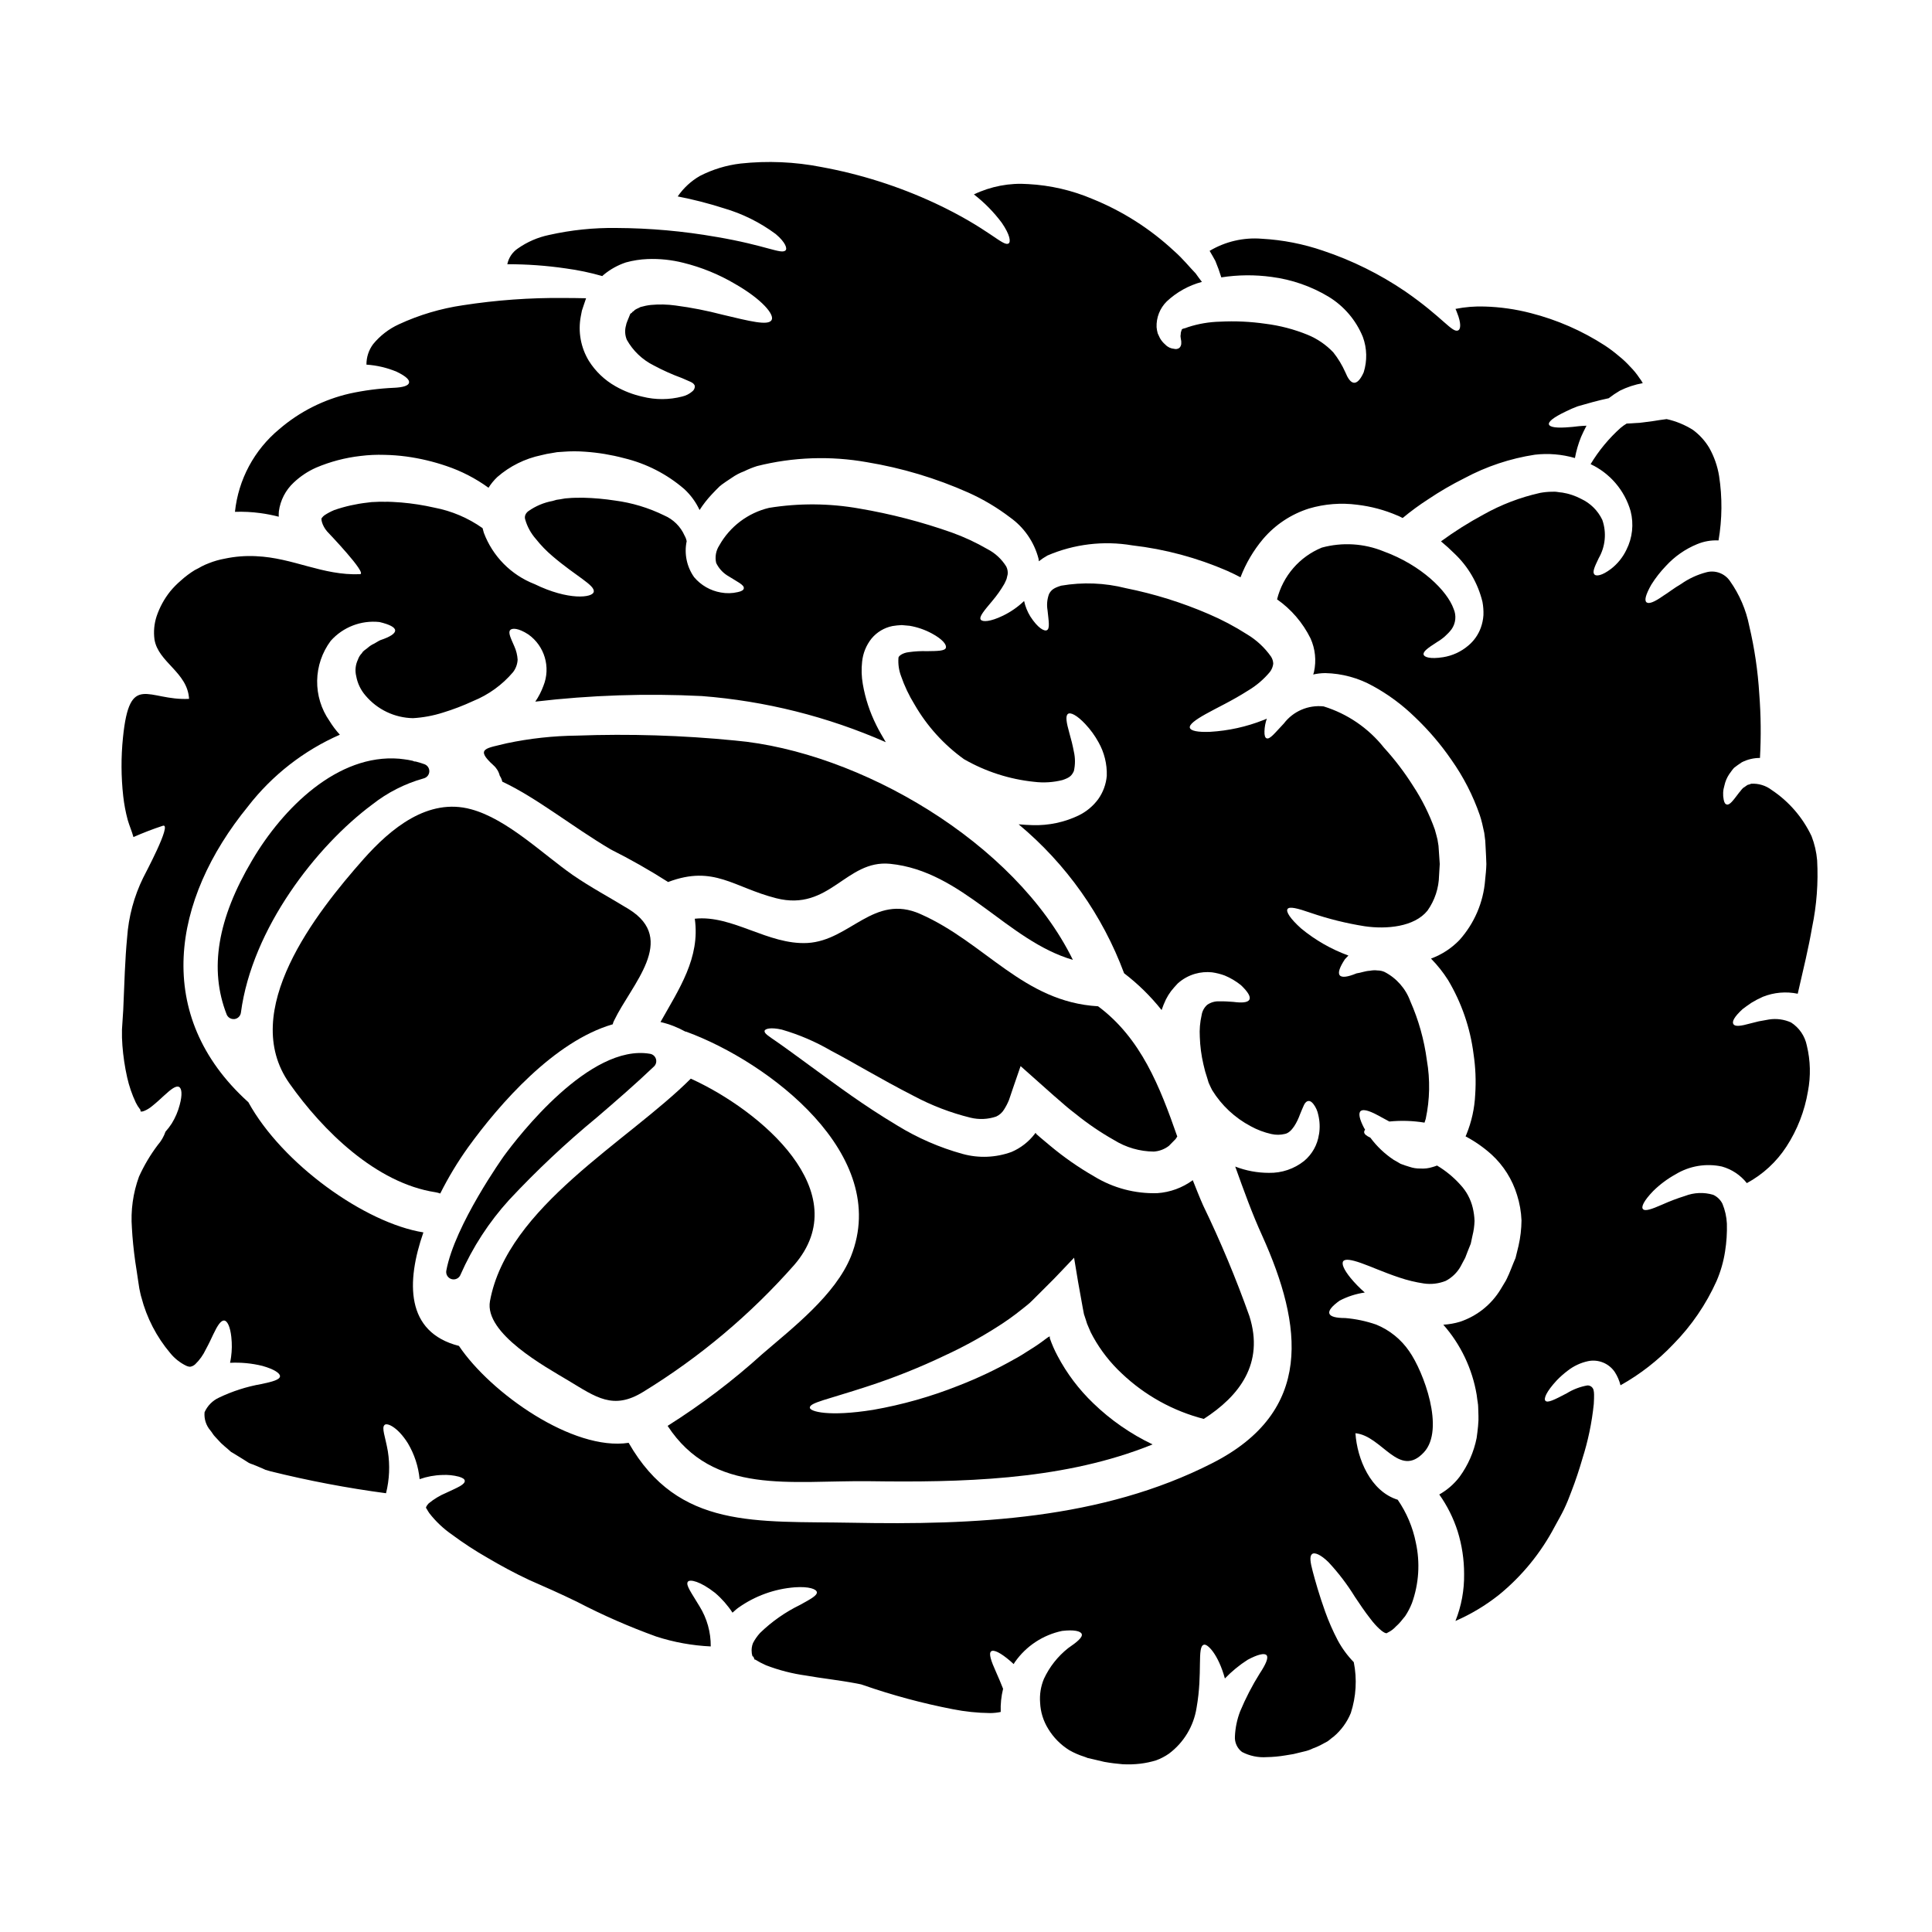
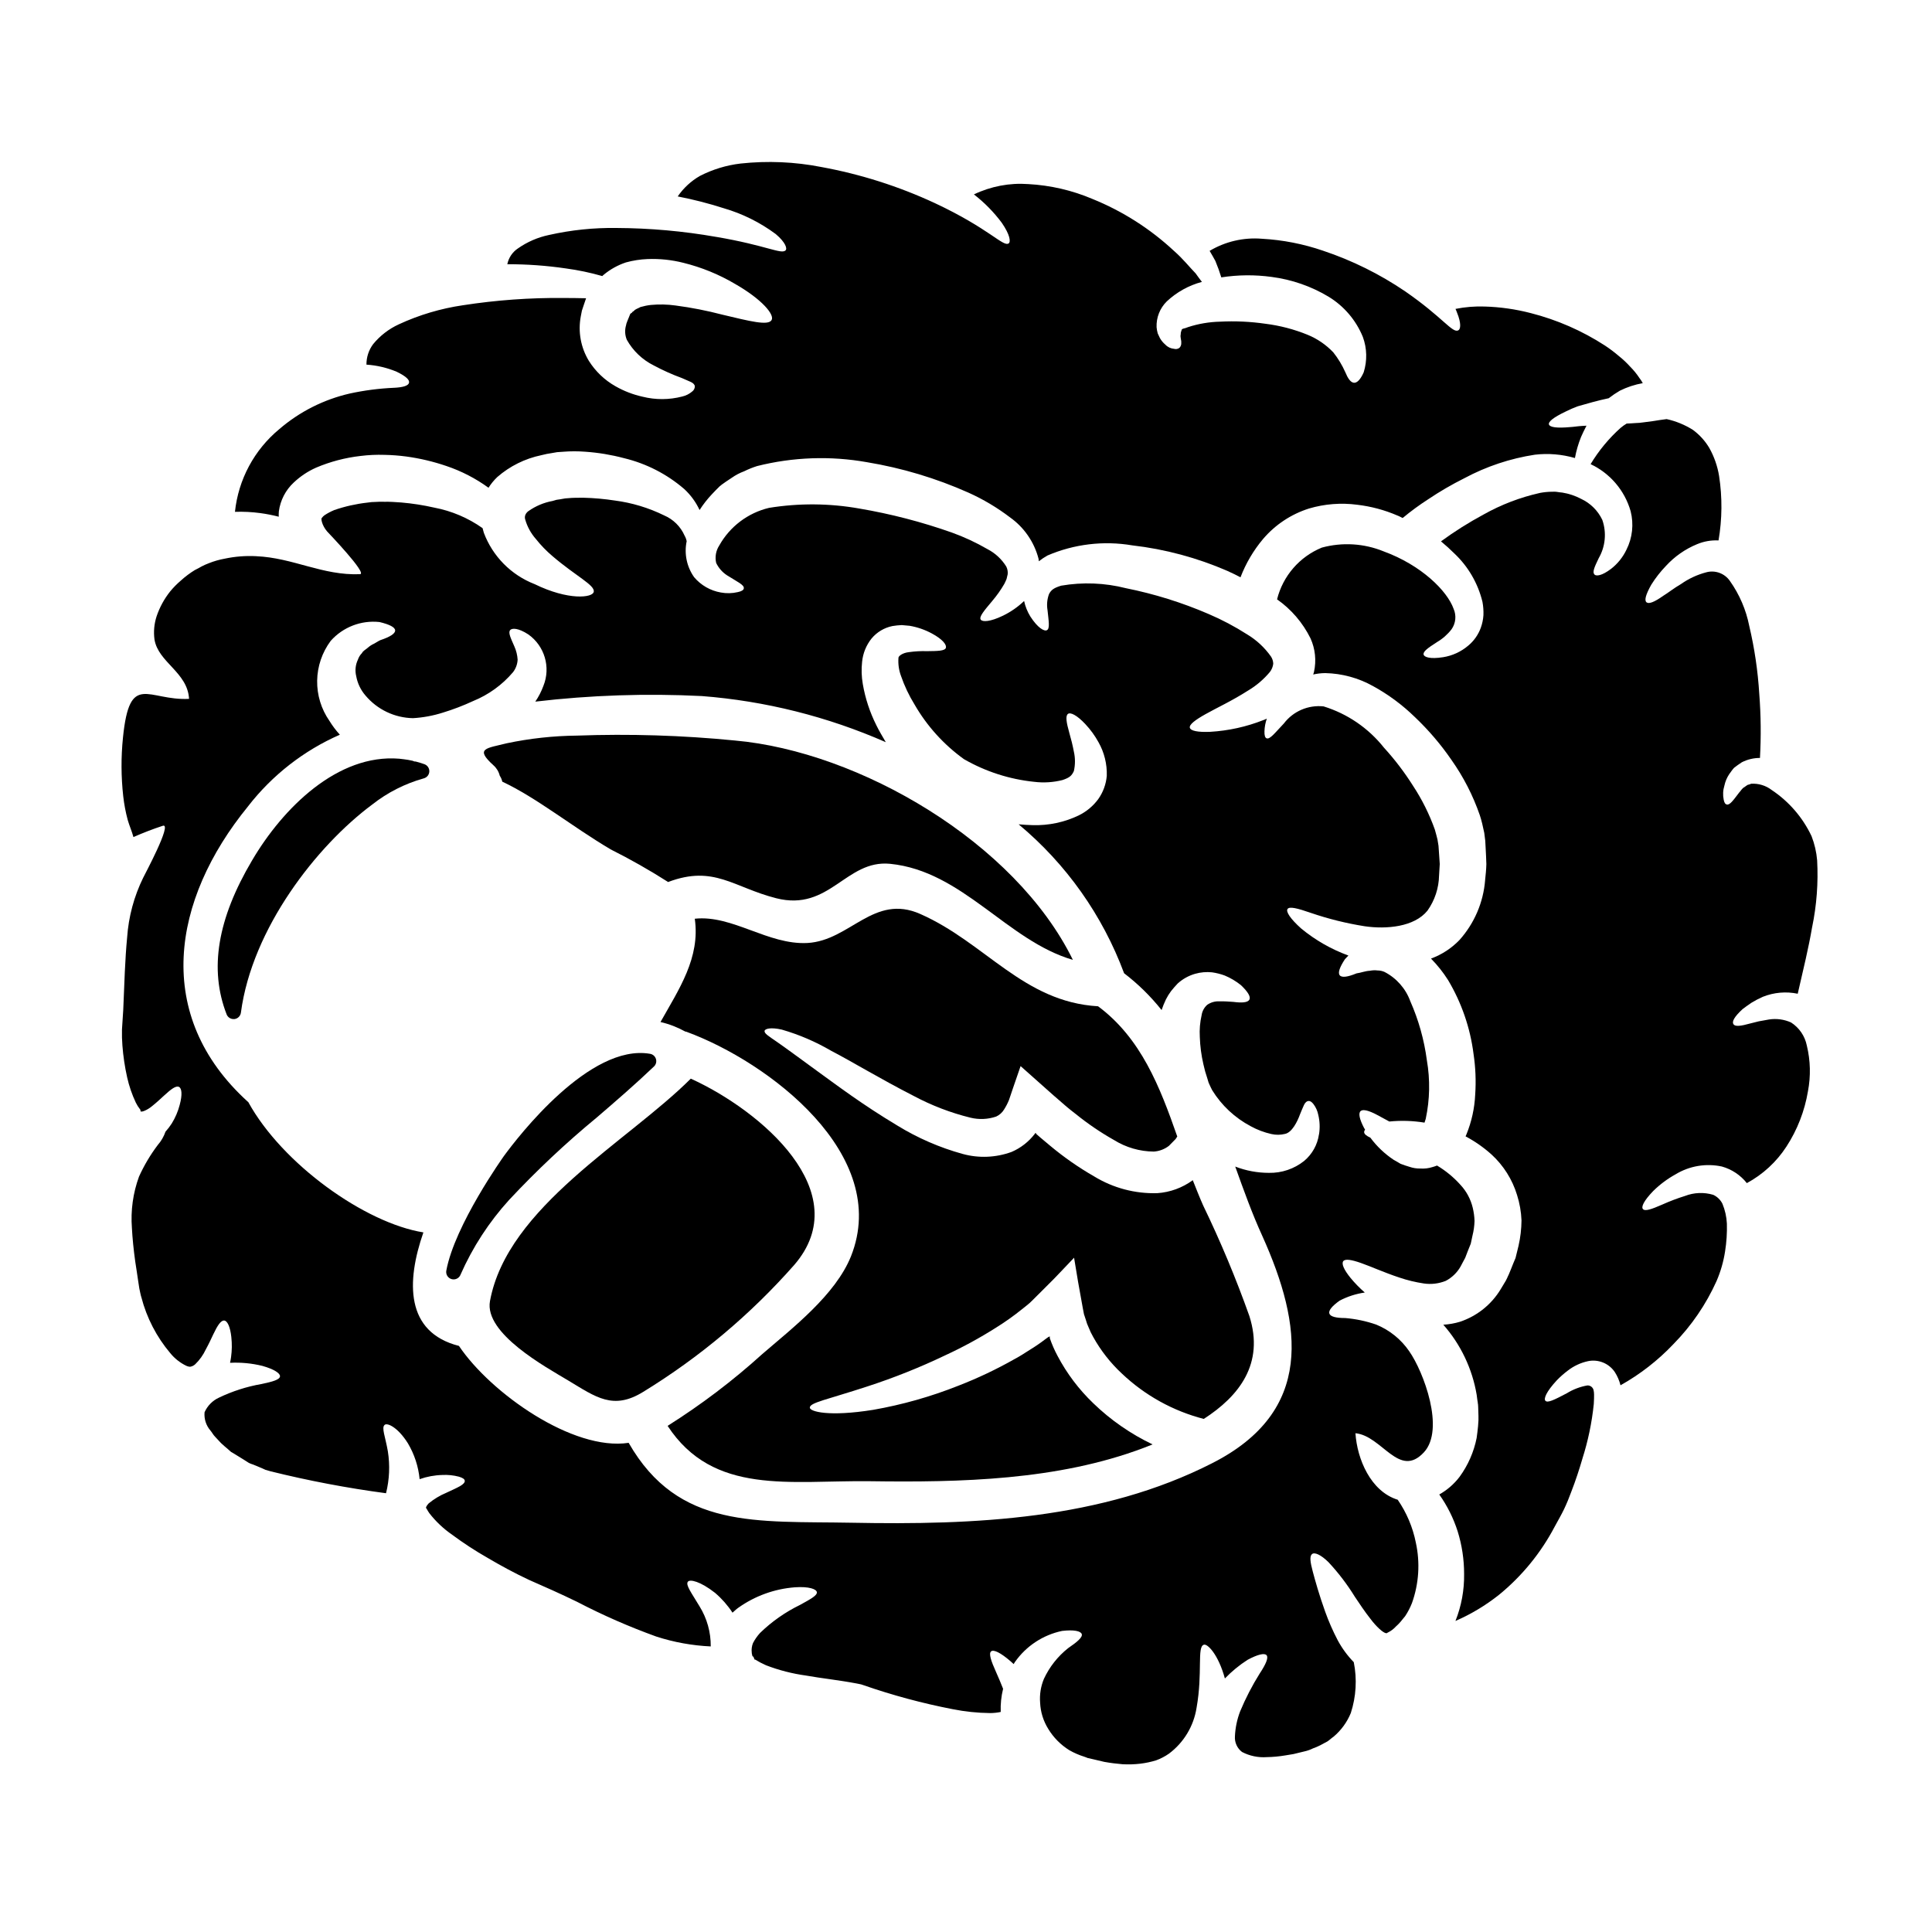
<svg xmlns="http://www.w3.org/2000/svg" fill="#000000" width="800px" height="800px" version="1.1" viewBox="144 144 512 512">
  <g>
    <path d="m242.62 357.23c4.051-3.203 8.699-5.562 13.672-6.953 0.828-0.211 1.426-0.93 1.48-1.785 0.051-0.852-0.449-1.641-1.246-1.953-0.625-0.242-1.285-0.43-2.211-0.688-0.168-0.047-0.34-0.066-0.512-0.051-0.164-0.09-0.336-0.156-0.516-0.199-0.75-0.172-1.504-0.301-2.266-0.391-0.344-0.035-0.684-0.062-1.219-0.145-16.312-1.336-30.809 13.027-38.988 26.934-9.191 15.504-11.414 28.852-6.758 40.812l-0.004-0.004c0.297 0.758 1.023 1.258 1.836 1.258h0.23c0.895-0.105 1.602-0.805 1.723-1.695 2.953-22.336 20.098-44.23 34.777-55.141z" />
    <path d="m274.78 346.82c0.82 0.727 1.398 1.688 1.66 2.754 0.324 0.477 0.551 1.012 0.672 1.574 9.129 4.285 18.105 11.641 28.676 17.926h-0.004c5.246 2.629 10.352 5.527 15.301 8.684 0.035 0 0.035 0 0.035-0.039 12.086-4.543 17.258 1.445 28.602 4.328 14.168 3.586 18.441-10.273 30.156-9.129 19.25 1.922 30.965 20.359 48.449 25.461-15.336-31.238-56.664-55.219-89.578-58.137-13.922-1.375-27.922-1.805-41.902-1.297-6.238 0.066-12.453 0.746-18.555 2.031-5.422 1.371-8.539 1.297-3.512 5.844z" />
    <path d="m302.16 440.14c5.039-4.328 10.234-8.82 15.148-13.508h0.004c0.535-0.512 0.738-1.285 0.52-1.996s-0.816-1.238-1.547-1.363c-15.996-2.789-35.031 22.02-38.699 27.023-0.129 0.18-13.074 18.328-15.309 30.434-0.184 1 0.422 1.973 1.398 2.25 0.176 0.047 0.355 0.074 0.539 0.074 0.812 0 1.539-0.496 1.832-1.254 3.199-7.266 7.555-13.965 12.898-19.836 7.258-7.769 15.012-15.062 23.215-21.824z" />
    <path d="m217.87 280.93c-0.023-0.48-0.012-0.957 0.035-1.438 0.391-2.918 1.781-5.609 3.938-7.613 1.73-1.637 3.727-2.969 5.902-3.938 3.762-1.598 7.731-2.644 11.789-3.106 2.109-0.266 4.234-0.363 6.356-0.293 1.941 0.035 3.879 0.184 5.805 0.441 3.606 0.492 7.156 1.336 10.602 2.512 3.992 1.344 7.758 3.289 11.164 5.766 0.652-1.039 1.438-1.996 2.328-2.844 3.324-2.891 7.328-4.879 11.641-5.781l1.441-0.336 1.516-0.254 1.258-0.219 1.621-0.109v-0.004c1.957-0.152 3.922-0.152 5.879 0 3.445 0.242 6.863 0.809 10.199 1.695 5.894 1.414 11.371 4.211 15.965 8.168 1.715 1.574 3.106 3.473 4.086 5.586 0.961-1.504 2.066-2.914 3.293-4.211 0.789-0.855 1.328-1.371 2.031-2.07l0.035-0.039 0.297-0.219 0.074-0.074 0.184-0.145 0.371-0.262 0.738-0.52 1.551-1.031 0.004-0.004c1.004-0.703 2.098-1.273 3.25-1.699 1.098-0.543 2.234-1 3.398-1.371 9.527-2.402 19.457-2.75 29.129-1.031 9.262 1.531 18.289 4.238 26.867 8.055 3.934 1.766 7.648 3.977 11.078 6.59 3.684 2.625 6.332 6.453 7.5 10.82 0.055 0.262 0.094 0.523 0.109 0.789 0.715-0.559 1.469-1.062 2.254-1.512 7.086-3.051 14.902-3.988 22.508-2.699 8.691 1 17.184 3.281 25.207 6.769 1.18 0.516 2.332 1.105 3.473 1.699h-0.004c1.414-3.691 3.434-7.125 5.977-10.152 3.219-3.781 7.434-6.578 12.168-8.078 4.156-1.23 8.523-1.57 12.82-1 3.656 0.434 7.231 1.391 10.609 2.848 0.516 0.184 0.922 0.445 1.402 0.664 2.164-1.797 4.434-3.465 6.801-4.988 3.055-2.051 6.238-3.902 9.531-5.547 5.832-3.129 12.156-5.242 18.699-6.242 3.566-0.418 7.18-0.117 10.625 0.883 0.352-1.91 0.895-3.781 1.621-5.582 0.395-0.922 0.891-1.922 1.445-2.992-0.445 0.035-0.887 0.035-1.258 0.074-1.18 0.07-2.141 0.254-3.066 0.297-3.586 0.332-5.356 0.035-5.617-0.664s1.035-1.852 4.551-3.516h-0.004c1-0.496 2.019-0.938 3.062-1.324l3.938-1.109c1.332-0.371 2.754-0.699 4.285-1.035v-0.004c0.941-0.73 1.93-1.395 2.957-1.996 1.914-0.949 3.957-1.621 6.062-1.992-0.25-0.484-0.547-0.941-0.887-1.367-0.699-1.062-1.508-2.055-2.406-2.957-0.938-1.043-1.965-2.008-3.066-2.883-1.16-0.996-2.383-1.914-3.66-2.758-6.047-3.918-12.695-6.824-19.68-8.605-3.988-1.035-8.082-1.617-12.199-1.738-2.594-0.09-5.184 0.121-7.727 0.629 0.148 0.336 0.301 0.668 0.395 0.965 1.18 2.883 0.961 4.434 0.332 4.723-1.574 0.789-4.027-3.398-14.074-10.344h-0.004c-6.719-4.566-14.027-8.184-21.73-10.758-5.238-1.801-10.695-2.871-16.227-3.176-4.84-0.398-9.684 0.723-13.855 3.211 0.559 0.926 1.074 1.852 1.52 2.664 0.598 1.426 1.121 2.883 1.574 4.359 4.43-0.688 8.938-0.727 13.379-0.113 5.309 0.691 10.414 2.465 15.008 5.211 4.109 2.488 7.309 6.234 9.125 10.684 1.109 3.016 1.184 6.316 0.223 9.383-0.887 1.996-1.812 2.887-2.66 2.754-0.852-0.129-1.574-1.219-2.215-2.805h-0.004c-0.836-1.879-1.902-3.641-3.18-5.25-1.918-2.012-4.234-3.598-6.805-4.652-3.578-1.457-7.332-2.438-11.164-2.918-3.988-0.578-8.023-0.766-12.047-0.555-2.875 0.066-5.727 0.551-8.461 1.441-0.453 0.191-0.922 0.34-1.402 0.441l-0.297 0.223c-0.008 0.137-0.047 0.273-0.113 0.395-0.105 0.297-0.156 0.609-0.148 0.926-0.18 0.629 0.223 1.574 0.148 2.141 0.051 0.504-0.125 1.004-0.48 1.371-0.414 0.305-0.945 0.402-1.441 0.254-0.871-0.074-1.688-0.465-2.289-1.105-0.582-0.488-1.07-1.078-1.445-1.738-0.18-0.367-0.395-0.812-0.586-1.254v-0.004c-0.148-0.531-0.246-1.074-0.297-1.625-0.102-2.559 0.879-5.039 2.699-6.836 2.629-2.465 5.828-4.242 9.312-5.172-0.52-0.699-1.109-1.441-1.664-2.254-1.625-1.66-3.289-3.805-5.727-5.953h-0.004c-6.305-5.875-13.633-10.543-21.621-13.777-5.391-2.289-11.145-3.621-16.992-3.934-4.961-0.363-9.93 0.582-14.414 2.734 2.777 2.148 5.25 4.664 7.356 7.477 2.254 3.254 2.438 5.117 1.848 5.512-1.48 0.961-5.117-3.918-19.551-10.68-9.582-4.453-19.688-7.668-30.082-9.57-7.043-1.383-14.258-1.691-21.395-0.922-3.766 0.441-7.418 1.555-10.789 3.285-2.344 1.348-4.352 3.203-5.879 5.434 4.098 0.793 8.145 1.832 12.121 3.106 4.992 1.445 9.688 3.769 13.859 6.871 2.586 2.18 3.102 3.844 2.586 4.328-1.145 1.105-5.098-1.332-18.367-3.586v0.004c-8.734-1.535-17.586-2.324-26.457-2.363-6-0.086-11.992 0.535-17.848 1.852-2.945 0.613-5.738 1.82-8.203 3.539-1.473 0.969-2.5 2.484-2.852 4.215 5.184-0.012 10.359 0.359 15.488 1.109 3.273 0.438 6.512 1.117 9.684 2.031 0.145-0.109 0.254-0.297 0.395-0.367 1.738-1.441 3.731-2.543 5.875-3.254 1.859-0.512 3.766-0.809 5.691-0.887 3.211-0.129 6.422 0.207 9.535 0.996 4.805 1.188 9.41 3.066 13.672 5.582 7.172 4.102 10.57 8.203 9.684 9.609-0.926 1.516-5.691 0.297-12.988-1.441-4.098-1.074-8.258-1.891-12.453-2.441-2.172-0.305-4.367-0.352-6.547-0.145-0.934 0.105-1.855 0.293-2.754 0.555-0.625 0.371-1.402 0.551-1.734 1.031-0.262 0.188-0.551 0.336-0.516 0.445-0.074 0.184-0.18 0.039-0.445 0.332l-0.812 1.996-0.184 0.52-0.039 0.074-0.07 0.395-0.004-0.004c-0.387 1.277-0.32 2.644 0.188 3.879 1.641 2.934 4.125 5.301 7.129 6.801 2.418 1.297 4.926 2.422 7.504 3.363 0.848 0.395 1.734 0.734 2.363 1.035 0.625 0.301 1 0.699 1.035 1.145-0.004 0.543-0.266 1.051-0.703 1.367-0.754 0.648-1.656 1.105-2.625 1.328-3.465 0.902-7.098 0.918-10.566 0.043-2.504-0.559-4.906-1.488-7.133-2.758-2.875-1.621-5.301-3.934-7.059-6.731-2.144-3.527-2.906-7.727-2.141-11.785l0.297-1.52 0.516-1.551 0.59-1.734c-1.812-0.035-3.731-0.074-5.988-0.074-8.918-0.082-17.828 0.562-26.641 1.926-5.883 0.859-11.609 2.562-17 5.059-2.637 1.211-4.965 3.004-6.805 5.25-1.168 1.566-1.789 3.477-1.77 5.43 2.758 0.18 5.469 0.816 8.02 1.887 2.59 1.254 3.473 2.215 3.254 2.957-0.215 0.738-1.52 1.18-4.031 1.297v-0.004c-3.914 0.176-7.809 0.68-11.637 1.512-6.91 1.578-13.332 4.82-18.703 9.445-6.633 5.484-10.852 13.352-11.75 21.914 2.234-0.078 4.473 0.035 6.691 0.332 1.703 0.227 3.328 0.555 4.918 0.961z" />
-     <path d="m306.38 415.45c0.074-0.352 0.195-0.688 0.367-0.996 4.621-9.648 16.891-21.473 3.883-29.52-4.918-3.027-10.09-5.762-14.855-9.055-7.945-5.543-17.371-14.82-26.902-17.406-11.453-3.148-21.359 5.117-28.562 13.23-12.527 14.168-33.148 40.246-19.59 59.434 8.797 12.488 22.949 26.422 38.695 28.824h-0.004c0.43 0.07 0.852 0.184 1.258 0.332 2.148-4.289 4.633-8.402 7.426-12.301 8.277-11.441 22.801-28.07 38.285-32.543z" />
    <path d="m354.45 479.26c16.742-19.324-8.906-41.016-27.383-49.406-16.699 16.703-48.633 33.961-53.215 58.941-1.574 8.574 14.785 17.48 20.695 21.027 7.426 4.473 11.973 7.945 19.918 3.031 14.926-9.145 28.406-20.469 39.984-33.594z" />
    <path d="m504.7 478.72c2.547 0.887 6.023 2.477 10.125 3.84 2.117 0.719 4.293 1.242 6.504 1.574 1.965 0.289 3.969 0.047 5.809-0.691 1.648-0.863 3.016-2.188 3.934-3.809 0.395-0.789 0.812-1.512 1.219-2.289l0.664-1.734 0.816-2.031 0.441-2.07v-0.004c0.328-1.289 0.516-2.609 0.555-3.938-0.039-1.184-0.199-2.359-0.477-3.508-0.547-2.269-1.664-4.356-3.254-6.062-1.797-2.008-3.891-3.734-6.207-5.117-0.387 0.152-0.777 0.285-1.18 0.395-1.047 0.34-2.152 0.473-3.25 0.395-0.969 0.02-1.934-0.129-2.848-0.445-0.852-0.254-1.664-0.516-2.402-0.812-0.629-0.371-1.219-0.738-1.848-1.07h0.004c-2.367-1.578-4.445-3.555-6.137-5.84-1.035-0.48-1.664-0.961-1.664-1.516 0.023-0.23 0.113-0.449 0.258-0.625-0.109-0.152-0.211-0.312-0.293-0.48-1.219-2.332-1.516-3.883-0.891-4.438 0.625-0.555 2.18-0.148 4.328 0.996 0.922 0.48 2.07 1.109 3.285 1.773h0.004c3.106-0.309 6.238-0.211 9.316 0.297 0.109-0.297 0.215-0.625 0.332-1.035h-0.004c1.086-5.098 1.184-10.352 0.297-15.484-0.711-5.406-2.191-10.68-4.394-15.664-1.223-3.348-3.656-6.113-6.824-7.75-0.582-0.258-1.211-0.395-1.848-0.395-0.664-0.086-1.34-0.059-1.996 0.074-1.367 0.074-2.438 0.555-3.582 0.699-2.328 0.965-3.883 1.18-4.438 0.52-0.555-0.66-0.035-2.144 1.371-4.285 0.262-0.262 0.59-0.59 0.922-0.961-4.551-1.66-8.789-4.082-12.523-7.168-2.887-2.59-4.066-4.438-3.625-5.141 0.445-0.789 2.66-0.219 6.172 1h-0.004c4.648 1.59 9.422 2.777 14.27 3.543 5.797 0.852 13.191 0.184 16.664-4.141 1.934-2.727 3-5.969 3.066-9.309 0.07-1 0.109-2 0.184-3.031-0.074-1.035-0.148-2.106-0.219-3.215l-0.113-1.625-0.262-1.625-0.297-1.18c-0.07-0.371-0.297-0.961-0.395-1.441h0.004c-1.469-4.125-3.43-8.059-5.84-11.715-2.254-3.566-4.816-6.926-7.66-10.039-4.109-5.18-9.684-8.992-16-10.941-4.062-0.438-8.062 1.281-10.535 4.535-2.363 2.477-3.691 4.285-4.582 3.918-0.395-0.145-0.59-0.789-0.555-1.848 0.035-1.145 0.246-2.281 0.625-3.363-0.332 0.148-0.625 0.297-0.922 0.395v-0.004c-4.488 1.77-9.227 2.816-14.043 3.102-3.32 0.148-5.211-0.254-5.434-1.07-0.219-0.816 1.336-2.031 4.176-3.621 2.734-1.551 6.945-3.477 11.348-6.297h0.004c2.156-1.297 4.078-2.945 5.691-4.879 0.484-0.633 0.789-1.387 0.883-2.176-0.02-0.672-0.223-1.324-0.59-1.887-1.684-2.391-3.848-4.402-6.359-5.906-3.246-2.074-6.656-3.879-10.199-5.391-7.047-3.039-14.391-5.328-21.91-6.836-5.609-1.422-11.449-1.648-17.152-0.664-1.922 0.59-2.625 1.105-3.211 2.215-0.504 1.367-0.641 2.848-0.395 4.285 0.301 2.887 0.664 4.84-0.145 5.285-0.703 0.395-2.441-0.555-4.438-3.66h0.004c-0.766-1.254-1.316-2.625-1.629-4.062-1.645 1.574-3.531 2.883-5.578 3.879-3.438 1.664-5.434 1.699-5.902 1.074-0.555-0.738 0.926-2.441 3.031-4.953h-0.004c1.207-1.414 2.285-2.934 3.215-4.543 0.219-0.395 0.395-0.852 0.59-1.297 0.109-0.395 0.184-0.812 0.297-1.254 0.07-0.699-0.059-1.402-0.371-2.031-1.211-1.965-2.934-3.562-4.984-4.621-3.012-1.746-6.172-3.219-9.449-4.398-7.969-2.816-16.164-4.941-24.496-6.356-7.914-1.406-16.012-1.469-23.945-0.184-5.602 1.336-10.383 4.953-13.195 9.977-0.887 1.367-1.18 3.035-0.816 4.621 0.645 1.34 1.641 2.477 2.887 3.285 2.621 1.664 4.582 2.516 4.438 3.438-0.039 0.445-0.559 0.789-1.574 1-1.48 0.352-3.019 0.387-4.512 0.109-2.769-0.477-5.277-1.918-7.086-4.066-1.953-2.766-2.664-6.219-1.969-9.531-0.105-0.52-0.293-1.016-0.555-1.477-1.062-2.414-3.004-4.328-5.43-5.363-4.106-2.012-8.512-3.344-13.047-3.934-2.75-0.426-5.531-0.672-8.316-0.742-1.367 0-2.953 0-3.938 0.109l-0.961 0.078-1.258 0.223-0.996 0.145-1.035 0.301c-2.289 0.418-4.457 1.328-6.359 2.66-0.344 0.234-0.621 0.551-0.809 0.922-0.203 0.43-0.23 0.918-0.074 1.367 0.543 1.891 1.504 3.637 2.805 5.117 1.324 1.668 2.809 3.203 4.438 4.578 6.211 5.32 11.309 7.688 10.902 9.445-0.262 1.551-6.652 2.363-15.707-2.07l-0.004 0.004c-6.199-2.422-11.078-7.367-13.414-13.602-0.109-0.367-0.219-0.812-0.332-1.215h0.004c-3.828-2.707-8.191-4.559-12.797-5.438-2.883-0.656-5.812-1.113-8.758-1.363-1.516-0.109-3.066-0.223-4.617-0.184v-0.004c-0.715-0.027-1.43-0.012-2.144 0.039-0.746 0-1.488 0.062-2.219 0.184-2.984 0.332-5.922 0.992-8.758 1.969-0.922 0.379-1.801 0.848-2.629 1.398-0.254 0.188-0.477 0.414-0.66 0.672-0.336 0.109 0 1.996 1.367 3.586 0.148 0.18 10.828 11.27 8.723 11.344-9.941 0.395-17.711-4.359-27.527-4.769l-0.004-0.004c-2.812-0.145-5.633 0.082-8.391 0.672-1.402 0.258-2.777 0.652-4.102 1.18-0.656 0.246-1.297 0.527-1.918 0.852l-0.926 0.516-0.445 0.223-0.254 0.145-0.113 0.039h-0.004c-1.371 0.836-2.656 1.801-3.84 2.883-1 0.852-1.922 1.793-2.758 2.805-1.59 1.988-2.816 4.238-3.625 6.652-0.637 1.969-0.824 4.055-0.551 6.102 0.996 6.098 8.758 8.66 9.164 15.742-10.938 0.555-15.742-7.352-17.516 10.273-0.531 5.176-0.504 10.391 0.074 15.562 0.238 2.106 0.633 4.195 1.184 6.246 0.441 1.551 1.105 2.992 1.516 4.543 2.434-1.07 5.172-2.141 7.793-2.992 2.621-0.852-4.988 13.266-5.211 13.777v-0.004c-2.426 4.949-3.871 10.32-4.25 15.816-0.555 5.731-0.738 12.16-1.035 19.254-0.113 1.773-0.219 3.512-0.336 5.207h0.004c-0.035 1.395 0.004 2.789 0.113 4.176 0.215 2.836 0.633 5.652 1.254 8.43 0.516 2.309 1.285 4.551 2.293 6.691 0.305 0.629 0.676 1.223 1.109 1.77 0.254 0.262 0.07 0.395 0.145 0.52 0.184 0.395 1.852-0.336 2.957-1.258 1.219-0.961 2.328-1.996 3.25-2.848 1.887-1.734 3.18-2.731 3.992-2.328 0.738 0.371 0.926 2.031 0.184 4.766v0.004c-0.453 1.734-1.16 3.391-2.102 4.914-0.496 0.773-1.051 1.5-1.664 2.184-0.441 1.289-1.133 2.481-2.031 3.508-1.969 2.602-3.637 5.414-4.984 8.387-1.594 4.356-2.234 9.004-1.883 13.633 0.148 2.754 0.445 5.727 0.891 8.941 0.262 1.574 0.48 3.215 0.738 4.879l0.332 2.18c0.184 0.852 0.371 1.848 0.551 2.363v0.004c1.41 5.438 4.023 10.488 7.648 14.781 1.152 1.422 2.606 2.57 4.254 3.363 0.309 0.152 0.648 0.242 0.996 0.258 0.512-0.078 0.988-0.309 1.367-0.664 1.168-1.129 2.121-2.465 2.809-3.938 0.789-1.441 1.445-2.848 1.996-4.027 1.105-2.328 1.996-3.695 2.887-3.621 0.812 0.074 1.574 1.574 1.883 4.398h-0.004c0.195 1.758 0.172 3.535-0.07 5.285-0.074 0.48-0.148 0.996-0.262 1.516 2.871-0.145 5.746 0.129 8.539 0.812 3.176 0.891 4.723 1.969 4.691 2.754-0.035 0.891-1.922 1.445-4.988 2.07-3.867 0.684-7.621 1.891-11.164 3.586-1.711 0.777-3.078 2.16-3.84 3.883-0.16 1.754 0.398 3.504 1.551 4.84 0.445 0.516 0.703 1.105 1.254 1.66l1.551 1.664c0.555 0.551 1.258 1.105 1.891 1.66l0.789 0.703 0.145 0.07 0.664 0.395c0.852 0.516 1.699 1.07 2.551 1.574l1.332 0.848v0.004c0.367 0.176 0.75 0.324 1.145 0.441l2.215 0.922 1.07 0.484 1.371 0.395c10.07 2.492 20.273 4.43 30.559 5.801 0.91-3.637 1.074-7.422 0.484-11.121-0.668-3.883-1.738-6.246-0.852-6.988 0.625-0.625 3.434 0.52 6.168 4.879 1.719 2.902 2.781 6.144 3.106 9.5 1.938-0.684 3.969-1.059 6.023-1.109 1.469-0.078 2.941 0.074 4.363 0.445 0.996 0.297 1.516 0.625 1.574 1.07 0.059 0.445-0.367 0.926-1.254 1.441-0.891 0.516-2.18 1.074-3.66 1.773-1.68 0.703-3.246 1.648-4.652 2.805-0.559 0.594-0.816 1.145-0.664 1.258 0.148 0.113 0.254 0.48 0.812 1.289l-0.004 0.004c1.727 2.227 3.781 4.168 6.098 5.766 2.992 2.219 6.113 4.254 9.348 6.098 3.438 2.031 7.172 4.066 11.051 5.875 2.031 0.883 4.102 1.801 6.207 2.754 2.141 0.961 4.328 1.996 6.543 3.066v0.004c6.762 3.516 13.75 6.578 20.918 9.168 4.676 1.516 9.535 2.394 14.445 2.621 0.035-3.746-0.988-7.422-2.957-10.605-2.141-3.586-3.766-5.691-3.102-6.543 0.516-0.703 3.25-0.148 7.207 2.957 1.781 1.523 3.336 3.289 4.621 5.246 0.516-0.445 0.992-0.922 1.516-1.289 4.422-3.148 9.621-5.027 15.035-5.438 3.734-0.254 5.691 0.48 5.801 1.297 0.113 0.891-1.695 1.848-4.508 3.402v-0.004c-3.879 1.895-7.434 4.387-10.531 7.391-0.746 0.812-1.379 1.719-1.887 2.699-0.316 0.797-0.43 1.66-0.328 2.512 0.004 0.215 0.039 0.426 0.109 0.629l0.074 0.332 0.262 0.148 0.254 0.625c0.148 0.297 0.148 0.113 0.188 0.113 0.926 0.57 1.887 1.078 2.879 1.516 3.426 1.32 6.992 2.234 10.629 2.734 4.102 0.738 8.352 1.148 13.449 2.106l0.926 0.188 0.297 0.07 0.445 0.148h-0.004c7.746 2.695 15.672 4.832 23.723 6.394 3.273 0.652 6.602 1 9.938 1.035 0.945-0.004 1.887-0.102 2.812-0.297-0.078-2.062 0.133-4.129 0.629-6.137-0.625-1.625-1.297-3.148-1.848-4.398-1.371-3.031-1.996-4.953-1.336-5.512 0.66-0.559 2.477 0.297 5.176 2.625 0.254 0.219 0.516 0.48 0.812 0.738l0.336-0.559v0.008c2.969-4.231 7.43-7.176 12.488-8.238 3.148-0.371 4.918 0.035 5.211 0.816 0.297 0.848-1.145 2.066-3.625 3.766-2.738 2.176-4.93 4.961-6.402 8.133-0.832 2-1.172 4.168-1 6.324 0.109 2.445 0.848 4.824 2.141 6.906 1.387 2.297 3.301 4.234 5.582 5.656 1.262 0.723 2.598 1.305 3.988 1.734 0.262 0.109 0.852 0.297 0.852 0.332l1.477 0.336c1 0.219 1.969 0.48 2.961 0.699 1.887 0.336 3.215 0.48 4.875 0.629 1.566 0.082 3.137 0.035 4.691-0.148 1.414-0.172 2.812-0.469 4.176-0.887 1.207-0.441 2.352-1.039 3.402-1.773 3.934-2.941 6.559-7.309 7.316-12.16 1.66-9.312 0.074-16.184 1.922-16.699 0.926-0.371 3.844 2.547 5.582 8.941h-0.004c1.809-1.879 3.828-3.543 6.023-4.949 2.699-1.445 4.473-1.852 5.027-1.219 0.555 0.629-0.148 2.328-1.812 4.84-2.012 3.211-3.754 6.586-5.211 10.086-0.801 2.106-1.262 4.328-1.363 6.578-0.113 1.609 0.598 3.168 1.883 4.141 2.023 1.055 4.297 1.527 6.574 1.363 1.613-0.027 3.219-0.176 4.809-0.441l2.25-0.371 2.883-0.699c0.797-0.172 1.57-0.445 2.297-0.812 0.656-0.227 1.297-0.5 1.914-0.816l1.926-1.035c0.59-0.395 1.07-0.887 1.625-1.254 1.996-1.688 3.555-3.832 4.547-6.246 1.414-4.356 1.688-9 0.789-13.488-1.68-1.727-3.113-3.68-4.254-5.801-1.281-2.449-2.394-4.981-3.324-7.578-1.625-4.543-2.621-8.129-3.289-10.629s-0.883-4.031-0.219-4.621c0.66-0.59 2.332 0.109 4.402 2.144h-0.004c2.625 2.816 4.965 5.887 6.981 9.164 1.289 1.922 2.66 3.992 4.176 5.902 1.406 1.887 3.324 3.695 4.102 3.731 0.371 0.039 0.148-0.07 0.555-0.219 0.754-0.375 1.434-0.887 1.996-1.512 0.434-0.379 0.844-0.789 1.219-1.223l0.812-0.996 0.371-0.445 0.113-0.145c0.703-1.07 1.297-2.211 1.77-3.402 1.852-5.152 2.211-10.723 1.035-16.074-0.812-4.066-2.445-7.926-4.801-11.344-7.172-2.219-10.754-10.793-11.199-17.629 7.086 0.699 11.562 12.16 18.145 5.062 5.652-6.098-0.113-21.395-3.883-26.766h0.004c-2.164-3.168-5.207-5.629-8.758-7.082-2.652-0.922-5.41-1.504-8.207-1.738-2.438 0-3.938-0.371-4.211-1.18-0.277-0.812 0.703-1.996 2.734-3.441 2.082-1.086 4.332-1.809 6.652-2.141-1.363-1.184-2.629-2.481-3.781-3.875-1.773-2.184-2.438-3.769-1.922-4.438 0.516-0.664 2.18-0.395 4.719 0.5zm-11.164-34.109h0.004c-0.398 2.758-1.797 5.273-3.938 7.059-2.641 2.102-5.938 3.215-9.312 3.148-3.059 0-6.09-0.562-8.941-1.664 2.254 6.297 4.508 12.562 7.168 18.367 10.719 23.797 13.715 46.488-13.195 60.199-29.449 15.039-63.152 16.445-95.598 15.82-25.242-0.48-45.934 1.848-59.125-21.176-14.75 2.25-36.586-13.195-44.973-25.684-14.227-3.621-13.969-17.035-9.422-30.082-15.449-2.477-37.391-18.105-46.418-34.551-0.035-0.039-0.07-0.039-0.105-0.074-25.168-22.828-20.219-53.473 0.07-78.305l-0.004-0.004c6.402-8.246 14.762-14.766 24.316-18.961-1.031-1.129-1.953-2.352-2.754-3.656-2.18-3.125-3.32-6.856-3.262-10.66 0.062-3.809 1.316-7.5 3.594-10.555 3.25-3.656 8.07-5.516 12.934-4.988 2.625 0.629 4.106 1.367 4.141 2.215 0.035 0.852-1.371 1.738-3.938 2.59-0.555 0.254-1.07 0.625-1.629 0.922-0.605 0.27-1.168 0.629-1.66 1.07-0.516 0.48-1.254 0.789-1.574 1.445-0.488 0.488-0.855 1.082-1.07 1.734-0.648 1.359-0.805 2.902-0.445 4.363 0.34 1.895 1.184 3.66 2.441 5.117 3.133 3.731 7.723 5.926 12.594 6.019 2.699-0.156 5.367-0.652 7.941-1.473 2.742-0.836 5.422-1.863 8.02-3.07 4.082-1.66 7.707-4.281 10.559-7.641 0.738-0.957 1.164-2.121 1.223-3.328-0.078-1.199-0.363-2.375-0.852-3.473-0.926-2.141-1.699-3.621-1.145-4.328 0.48-0.629 2.215-0.59 4.805 1.105v-0.004c4.344 3.062 6.012 8.711 4.027 13.641-0.543 1.48-1.266 2.887-2.152 4.188 14.641-1.723 29.402-2.215 44.125-1.477 16.828 1.305 33.312 5.438 48.762 12.227-0.891-1.516-1.773-2.992-2.516-4.508h0.004c-1.727-3.438-2.934-7.113-3.586-10.902-0.34-1.949-0.402-3.938-0.184-5.902 0.223-2.258 1.094-4.402 2.512-6.172 1.41-1.691 3.356-2.852 5.512-3.293 0.82-0.137 1.645-0.223 2.477-0.258 0.699 0.074 1.402 0.113 2.106 0.188 2.055 0.355 4.039 1.039 5.875 2.031 2.922 1.574 3.918 2.992 3.731 3.766-0.219 0.891-2.215 0.891-5.027 0.926h0.004c-1.605-0.055-3.215 0.035-4.805 0.262-1.738 0.184-2.848 1.109-2.754 1.574-0.113 1.594 0.113 3.191 0.664 4.691 0.922 2.676 2.137 5.238 3.625 7.648 3.285 5.688 7.746 10.613 13.082 14.449 5.723 3.289 12.074 5.336 18.645 6.004 2.5 0.305 5.035 0.141 7.477-0.48 1.852-0.629 2.402-1.109 2.992-2.363v0.004c0.391-1.703 0.391-3.473 0-5.176-0.312-1.645-0.707-3.273-1.18-4.879-0.789-2.809-1.109-4.582-0.371-5.117 0.664-0.48 2.363 0.336 4.586 2.699v0.004c1.371 1.457 2.551 3.082 3.512 4.836 1.523 2.703 2.277 5.769 2.18 8.871-0.191 2.223-0.969 4.352-2.258 6.172-1.367 1.859-3.168 3.356-5.25 4.359-3.769 1.793-7.906 2.664-12.078 2.547-1.258-0.035-2.516-0.109-3.773-0.219 12.594 10.492 22.23 24.098 27.945 39.465 3.703 2.832 7.043 6.109 9.941 9.758 0.32-0.957 0.703-1.898 1.141-2.809 0.387-0.781 0.848-1.523 1.371-2.219 0.555-0.703 1.18-1.406 1.773-2.031v0.004c1.316-1.188 2.887-2.059 4.586-2.551 1.453-0.414 2.969-0.551 4.473-0.395 1.156 0.164 2.297 0.445 3.394 0.852 1.543 0.645 2.984 1.5 4.289 2.547 1.922 1.836 2.66 3.129 2.215 3.883-0.441 0.738-1.996 0.852-4.211 0.555-1.109-0.074-2.438-0.184-3.731-0.148-1.145-0.055-2.273 0.27-3.215 0.926-0.801 0.715-1.324 1.688-1.48 2.754-0.434 1.891-0.594 3.832-0.477 5.766 0.078 2.441 0.398 4.867 0.953 7.242 0.27 1.266 0.617 2.512 1.039 3.731l0.332 1.109 0.262 0.59c0.184 0.48 0.48 0.961 0.699 1.441 2.488 4.031 6.012 7.32 10.199 9.535 1.715 0.945 3.559 1.641 5.469 2.07 1.207 0.277 2.461 0.262 3.66-0.039 1.805-0.395 3.215-3.176 3.938-5.172 0.395-0.926 0.738-1.848 1.07-2.516s0.738-0.996 1.18-1.031c0.441-0.035 0.887 0.254 1.332 0.852v-0.004c0.625 0.832 1.055 1.793 1.254 2.812 0.414 1.695 0.484 3.453 0.203 5.176z" />
    <path d="m608.07 409.79c0.996-0.613 2.035-1.156 3.102-1.629 2.938-1.172 6.152-1.457 9.246-0.812 1.48-6.426 2.887-12.234 3.809-17.625h0.004c1.207-5.832 1.652-11.793 1.328-17.742-0.184-2.188-0.684-4.34-1.48-6.391-2.344-4.961-5.996-9.191-10.566-12.234-1.551-1.188-3.481-1.777-5.434-1.66-0.293 0.137-0.605 0.234-0.922 0.297-0.297 0.145-0.555 0.395-0.852 0.59-0.629 0.297-0.961 1-1.406 1.445-1.574 2.066-2.477 3.363-3.285 3.176-0.371-0.074-0.664-0.445-0.816-1.254v-0.004c-0.258-1.25-0.195-2.547 0.188-3.769 0.227-1.066 0.652-2.082 1.254-2.992 0.395-0.52 0.789-1.148 1.297-1.699 0.629-0.48 1.297-1 2.07-1.48 1.484-0.754 3.133-1.148 4.801-1.145 0.312-5.652 0.254-11.32-0.184-16.965-0.371-6.074-1.258-12.109-2.66-18.031-0.848-4.281-2.594-8.336-5.117-11.898-1.398-2.035-3.938-2.957-6.32-2.289-2.383 0.633-4.633 1.68-6.652 3.102-1.922 1.109-3.402 2.332-4.691 3.106-2.441 1.734-3.84 2.215-4.438 1.734-0.594-0.48-0.297-1.922 1.289-4.723h0.004c1.109-1.766 2.398-3.414 3.848-4.918 2.293-2.504 5.109-4.473 8.25-5.766 1.797-0.754 3.742-1.094 5.691-0.996 0.969-5.644 1.02-11.41 0.148-17.074-0.422-2.606-1.301-5.121-2.59-7.426-1.113-1.879-2.598-3.512-4.359-4.805-2.133-1.34-4.484-2.305-6.945-2.848-1.219 0.148-2.406 0.336-3.543 0.52-1.66 0.184-3.734 0.555-4.512 0.516-0.887 0.074-1.734 0.109-2.547 0.148h0.004c-0.555 0.328-1.082 0.699-1.578 1.113-3.125 2.793-5.816 6.047-7.981 9.641 5.164 2.43 9.031 6.969 10.605 12.453 0.879 3.434 0.488 7.07-1.109 10.234-0.934 1.961-2.312 3.684-4.023 5.023-2.516 1.926-4.031 2.035-4.473 1.516-0.559-0.625 0-1.922 1.141-4.285v-0.004c1.785-3.086 2.137-6.793 0.965-10.16-1.168-2.457-3.156-4.43-5.621-5.578-1.559-0.824-3.246-1.387-4.984-1.664-0.48-0.035-0.961-0.109-1.441-0.184s-0.887-0.035-1.332-0.035v-0.004c-1.027 0.016-2.055 0.113-3.066 0.297-5.281 1.172-10.363 3.113-15.078 5.766-3.902 2.102-7.656 4.469-11.234 7.086 1.254 1.035 2.441 2.109 3.512 3.18 3.691 3.469 6.289 7.938 7.481 12.859 0.215 1.156 0.301 2.332 0.258 3.512-0.074 1.148-0.312 2.277-0.703 3.359-0.672 1.84-1.816 3.473-3.324 4.723-1.895 1.613-4.195 2.672-6.652 3.066-3.512 0.555-5.027-0.035-5.176-0.699-0.18-0.816 1.109-1.734 3.586-3.324v-0.004c1.473-0.867 2.766-2.008 3.809-3.359 1.129-1.586 1.34-3.652 0.555-5.434-1.699-4.766-8.539-11.566-18.551-15.227-5.199-2.121-10.953-2.469-16.371-0.996-5.91 2.422-10.316 7.512-11.863 13.711 3.773 2.652 6.824 6.211 8.867 10.348 1.254 2.777 1.578 5.887 0.922 8.867-0.035 0.219-0.145 0.445-0.215 0.703 1.055-0.238 2.129-0.363 3.211-0.371 4.43 0.098 8.77 1.277 12.637 3.438 4.066 2.227 7.809 5 11.125 8.242 3.617 3.43 6.859 7.234 9.684 11.344 3.176 4.5 5.699 9.426 7.5 14.633 0.219 0.738 0.445 1.367 0.629 2.215 0.184 0.852 0.395 1.734 0.551 2.477l0.262 2.07 0.113 2.106c0.07 1.367 0.145 2.754 0.18 4.102-0.035 1.406-0.18 2.848-0.332 4.25l0.004 0.004c-0.469 5.883-2.859 11.453-6.797 15.852-2.109 2.191-4.691 3.875-7.547 4.922 1.715 1.742 3.238 3.664 4.547 5.731 3.559 5.984 5.852 12.637 6.727 19.547 0.535 3.559 0.684 7.164 0.441 10.754-0.168 3.629-0.953 7.203-2.328 10.57-0.062 0.176-0.137 0.348-0.223 0.516 2.481 1.312 4.789 2.926 6.875 4.801 3.172 2.906 5.504 6.606 6.762 10.719 0.695 2.191 1.094 4.465 1.184 6.762-0.023 2.266-0.285 4.519-0.789 6.727-0.262 1.07-0.52 2.144-0.789 3.215-0.395 0.961-0.82 1.922-1.18 2.883l-0.594 1.441-0.332 0.703-0.074 0.184-0.035 0.074-0.219 0.441-0.148 0.297c-0.445 0.738-0.887 1.48-1.332 2.215-2.449 4.078-6.277 7.148-10.789 8.66-1.441 0.438-2.93 0.699-4.438 0.789 4.613 5.242 7.672 11.668 8.836 18.555l0.184 1.406 0.109 0.66 0.035 0.371 0.039 0.148v0.109l0.035 0.555 0.074 2.363v1.18l-0.109 1.574c-0.113 1.031-0.219 2.106-0.371 3.066h0.004c-0.742 3.738-2.293 7.269-4.547 10.348-1.453 1.898-3.277 3.481-5.363 4.656 2.121 2.992 3.769 6.297 4.883 9.793 1.129 3.648 1.703 7.445 1.699 11.266 0.066 4.266-0.715 8.496-2.293 12.457 4.144-1.801 8.031-4.137 11.566-6.949 6.082-4.969 11.094-11.117 14.746-18.07 0.855-1.574 1.773-3.148 2.477-4.621 0.699-1.473 1.336-3.027 1.887-4.543 1.18-3.031 2.144-5.988 2.961-8.797h-0.004c1.508-4.723 2.523-9.59 3.027-14.523 0.074-0.961 0.074-2.031 0.074-2.512-0.004-0.41-0.051-0.82-0.145-1.219-0.203-0.723-0.879-1.215-1.633-1.18-1.922 0.34-3.766 1.039-5.43 2.066-3.438 1.816-5.117 2.625-5.691 1.996-0.477-0.516 0.148-2.328 3.07-5.469 0.871-0.895 1.809-1.723 2.805-2.477 1.594-1.254 3.449-2.125 5.434-2.551 2.727-0.559 5.519 0.578 7.082 2.883 0.695 1.078 1.207 2.266 1.516 3.512 5.211-2.914 9.945-6.606 14.047-10.938 4.762-4.848 8.629-10.504 11.414-16.703 1.078-2.504 1.836-5.137 2.25-7.836 0.387-2.43 0.547-4.891 0.48-7.352-0.086-1.816-0.488-3.606-1.18-5.285-0.523-1.043-1.387-1.875-2.441-2.363-2.457-0.73-5.09-0.625-7.481 0.301-2.023 0.629-4.012 1.383-5.945 2.25-3.102 1.371-4.691 1.852-5.207 1.219-0.48-0.555 0.18-2.144 2.754-4.801 1.758-1.73 3.746-3.211 5.906-4.402 3.676-2.231 8.066-2.973 12.27-2.066 2.613 0.73 4.93 2.269 6.613 4.398 4.254-2.297 7.863-5.629 10.496-9.684 2.883-4.434 4.82-9.418 5.695-14.633 0.773-4.027 0.672-8.176-0.301-12.16-0.508-2.512-2.016-4.711-4.172-6.094-1.84-0.832-3.883-1.105-5.879-0.789-0.926 0.145-1.852 0.367-2.66 0.48-0.816 0.219-1.551 0.395-2.219 0.555-2.621 0.738-4.062 0.887-4.508 0.219-0.445-0.664 0.148-1.922 2.441-4.027 0.699-0.504 1.398-1.055 2.25-1.609z" />
    <path d="m460.1 456.76c-2.742 2.012-5.992 3.203-9.383 3.438-5.894 0.184-11.715-1.359-16.746-4.434-4.137-2.371-8.055-5.106-11.711-8.164-0.848-0.703-1.699-1.406-2.512-2.106l-1.105-0.965v-0.051c-0.078-0.074-0.148-0.219-0.223-0.262l-0.184 0.262h-0.004c-1.609 2.106-3.734 3.758-6.172 4.801-4.164 1.516-8.695 1.699-12.969 0.52-6.078-1.68-11.887-4.207-17.262-7.504-9.312-5.582-15.93-10.605-21.098-14.34-5.117-3.731-8.613-6.316-10.867-7.871-2.254-1.555-3.285-2.176-3.25-2.848 0.035-0.59 1.574-1.07 4.617-0.371v0.004c4.551 1.32 8.918 3.195 13.008 5.582 5.691 2.957 12.789 7.316 21.879 11.973h0.004c4.754 2.539 9.805 4.477 15.035 5.766 2.262 0.559 4.637 0.457 6.84-0.293 0.875-0.398 1.609-1.059 2.102-1.887 0.508-0.797 0.941-1.637 1.297-2.516l1.035-3.066c0.664-1.969 1.367-3.918 2.035-5.902 2.844 2.512 5.727 5.117 8.684 7.723 1.18 1 2.363 2.031 3.543 3.07 0.789 0.66 1.551 1.254 2.363 1.883l-0.004-0.004c3.188 2.586 6.586 4.898 10.16 6.914 3.172 1.977 6.832 3.039 10.57 3.066 1.449-0.102 2.84-0.629 3.992-1.516l1.773-1.805 0.441-0.668c-4.621-13.23-9.609-26.051-20.988-34.516-19.809-1.145-29.863-16.852-47.117-24.461-12.344-5.473-18.59 7.059-29.895 7.688-10.461 0.555-19.879-7.504-29.863-6.43 1.48 10.348-4.172 18.625-9.09 27.383l0.004-0.008c2.285 0.527 4.484 1.375 6.539 2.512 0.113 0.039 0.223 0.039 0.336 0.074 21.766 7.981 54.316 32.594 43.605 59.496-4.106 10.234-15.523 19.031-23.543 25.941v0.004c-7.785 7.047-16.168 13.402-25.055 18.996 12.121 18.5 32.449 14.41 53.551 14.668 24.059 0.336 49.809-0.219 72.617-8.832 0.789-0.297 1.551-0.59 2.363-0.922h-0.008c-5.789-2.762-11.094-6.441-15.707-10.902-3.824-3.66-7.031-7.914-9.496-12.594-0.801-1.496-1.48-3.055-2.031-4.656v-0.48c-0.078 0.027-0.152 0.066-0.223 0.109l-0.188 0.074-0.035 0.039-0.262 0.184-0.516 0.371c-1.312 1.012-2.684 1.945-4.102 2.809-1.367 0.887-2.695 1.734-4.031 2.441l0.004-0.004c-4.785 2.715-9.762 5.07-14.891 7.059-7.289 2.898-14.855 5.039-22.582 6.391-11.809 1.887-16.773 0.445-16.773-0.59 0-1.332 4.547-2.106 15.262-5.617h-0.004c7.047-2.289 13.938-5.043 20.621-8.242 4.617-2.129 9.086-4.562 13.383-7.281 2.426-1.504 4.758-3.16 6.981-4.949l1.109-0.887h0.004c0.656-0.504 1.273-1.059 1.844-1.66l3.59-3.586c2.477-2.402 4.801-4.988 7.242-7.504 0.664 4.141 1.402 8.496 2.289 13.23l0.332 1.734 0.516 1.555c0.172 0.664 0.41 1.305 0.707 1.922 0.34 0.879 0.746 1.734 1.219 2.551 2.012 3.621 4.582 6.898 7.617 9.719 6.094 5.777 13.559 9.91 21.691 12.008 9.352-6.023 16.113-14.629 12.082-27.27-3.543-9.973-7.629-19.742-12.234-29.27-0.992-2.215-1.859-4.473-2.766-6.727z" />
  </g>
</svg>